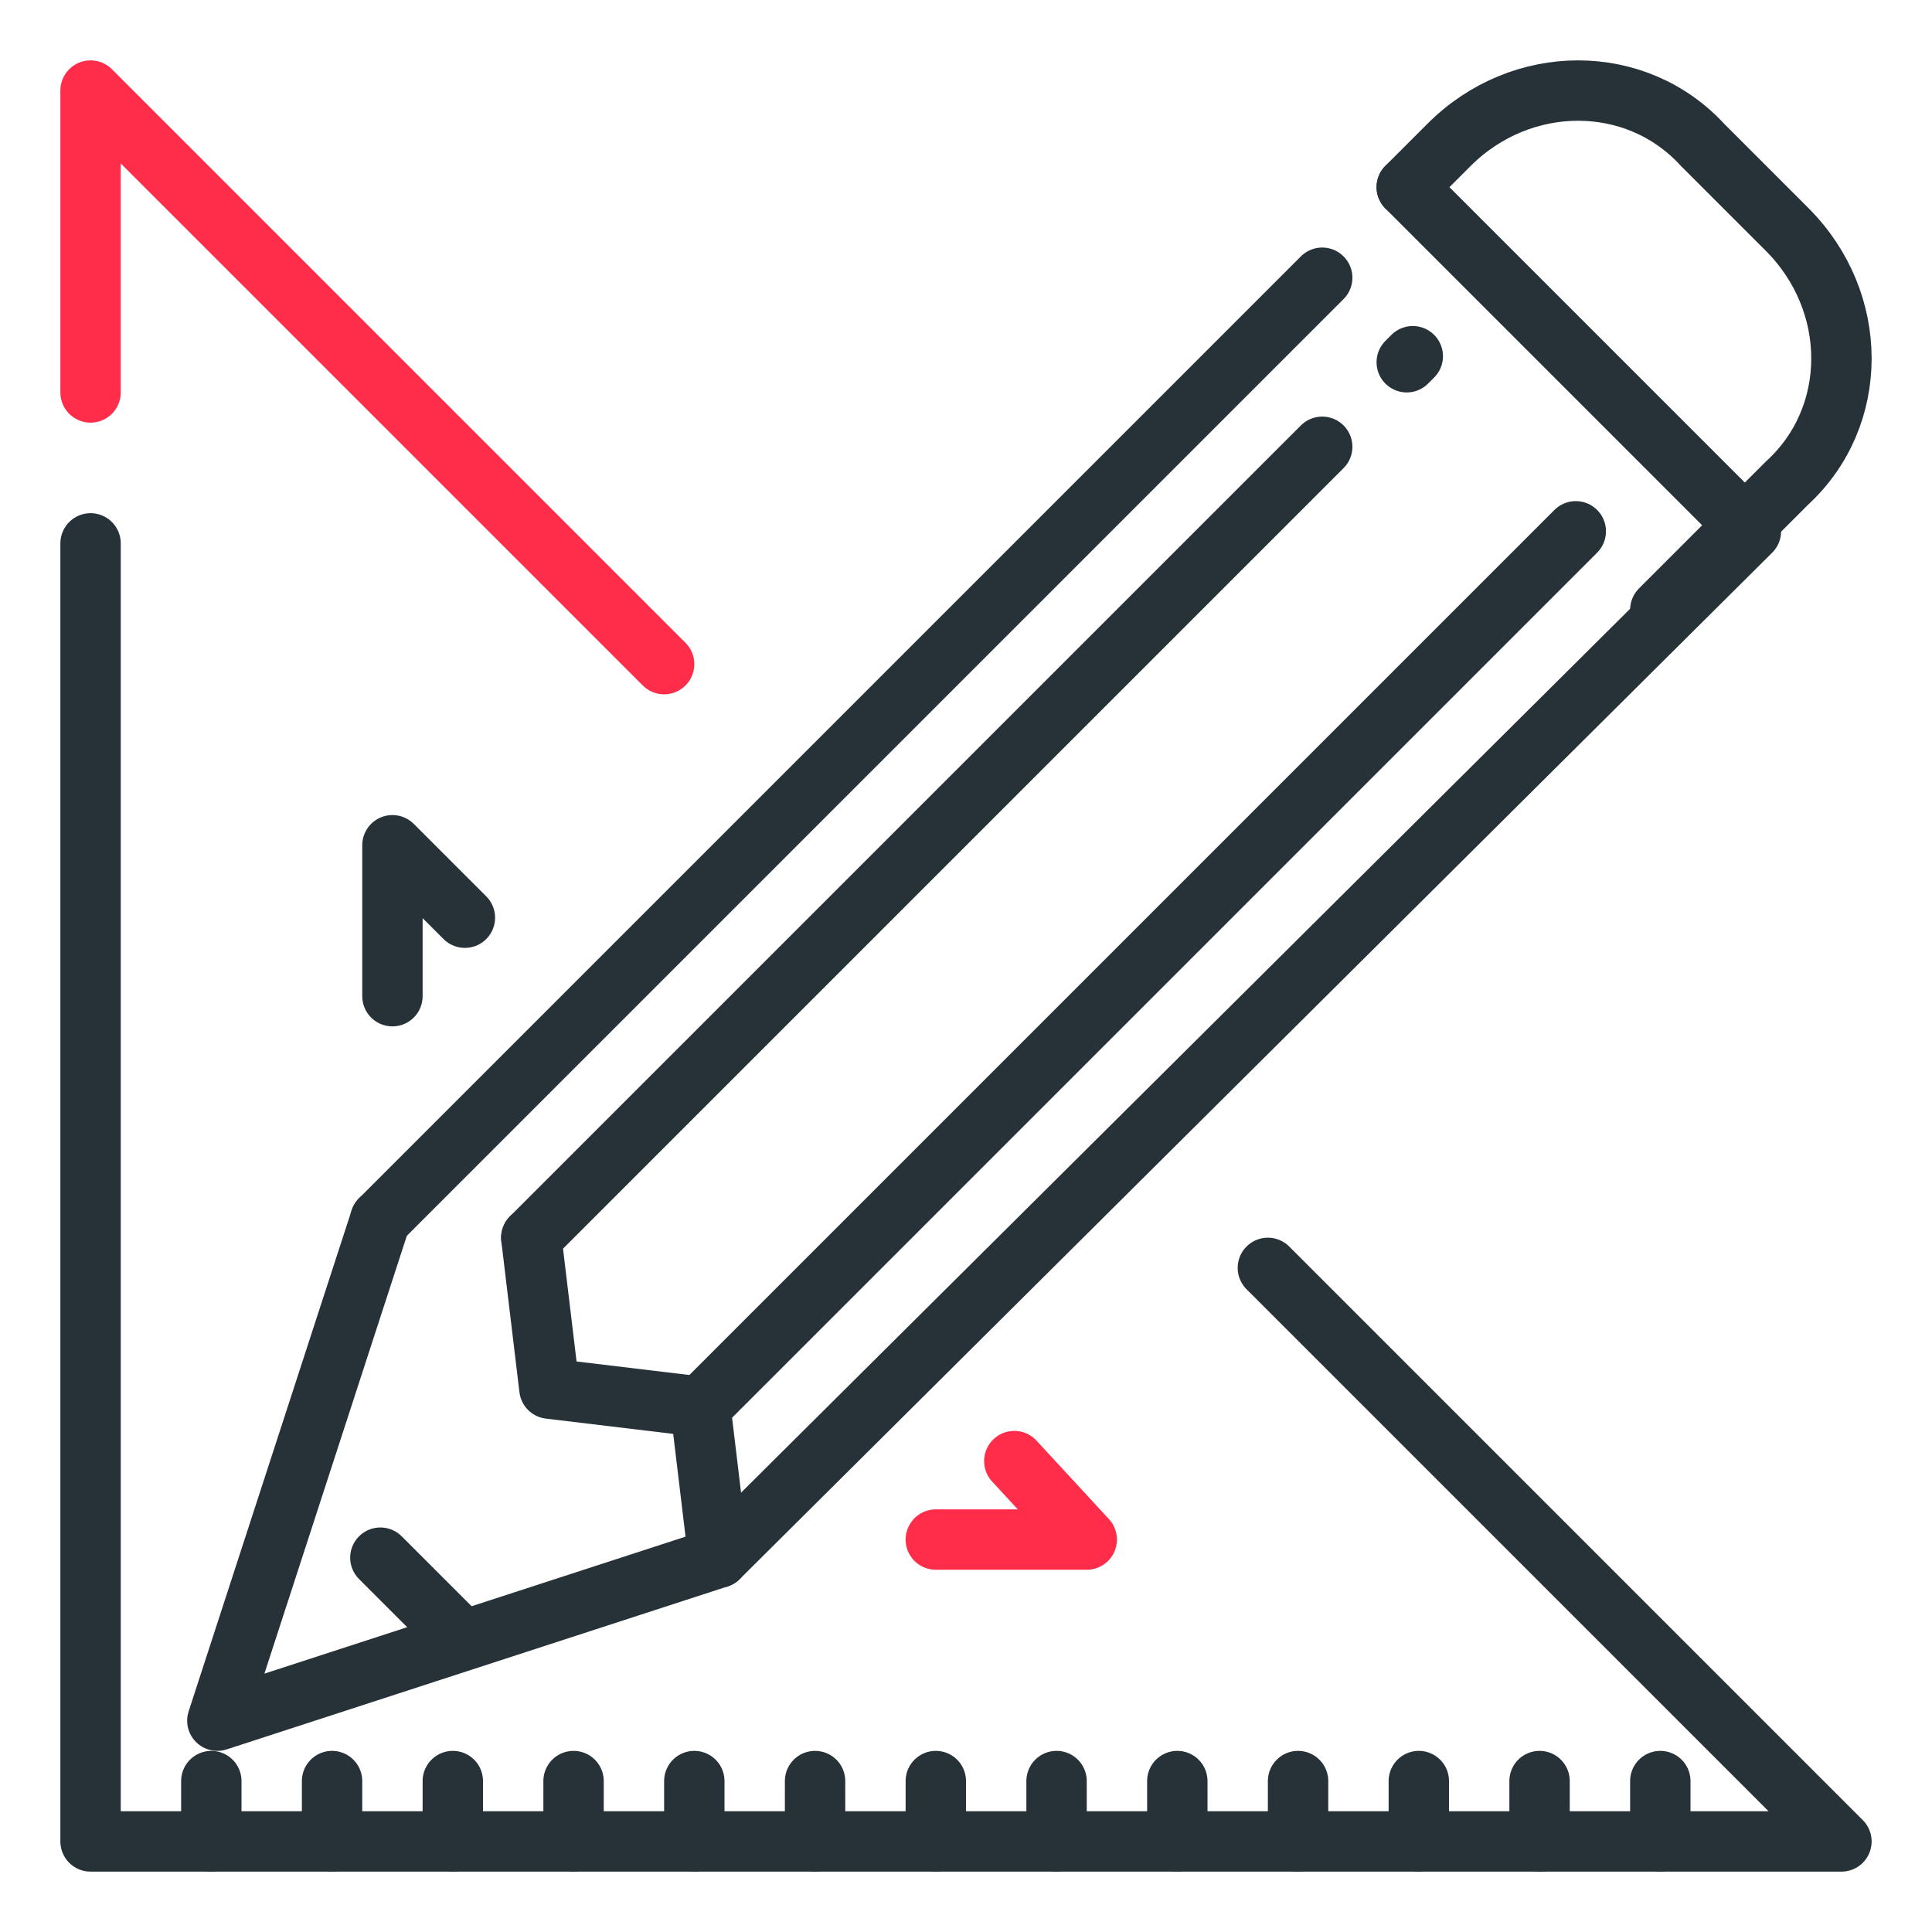
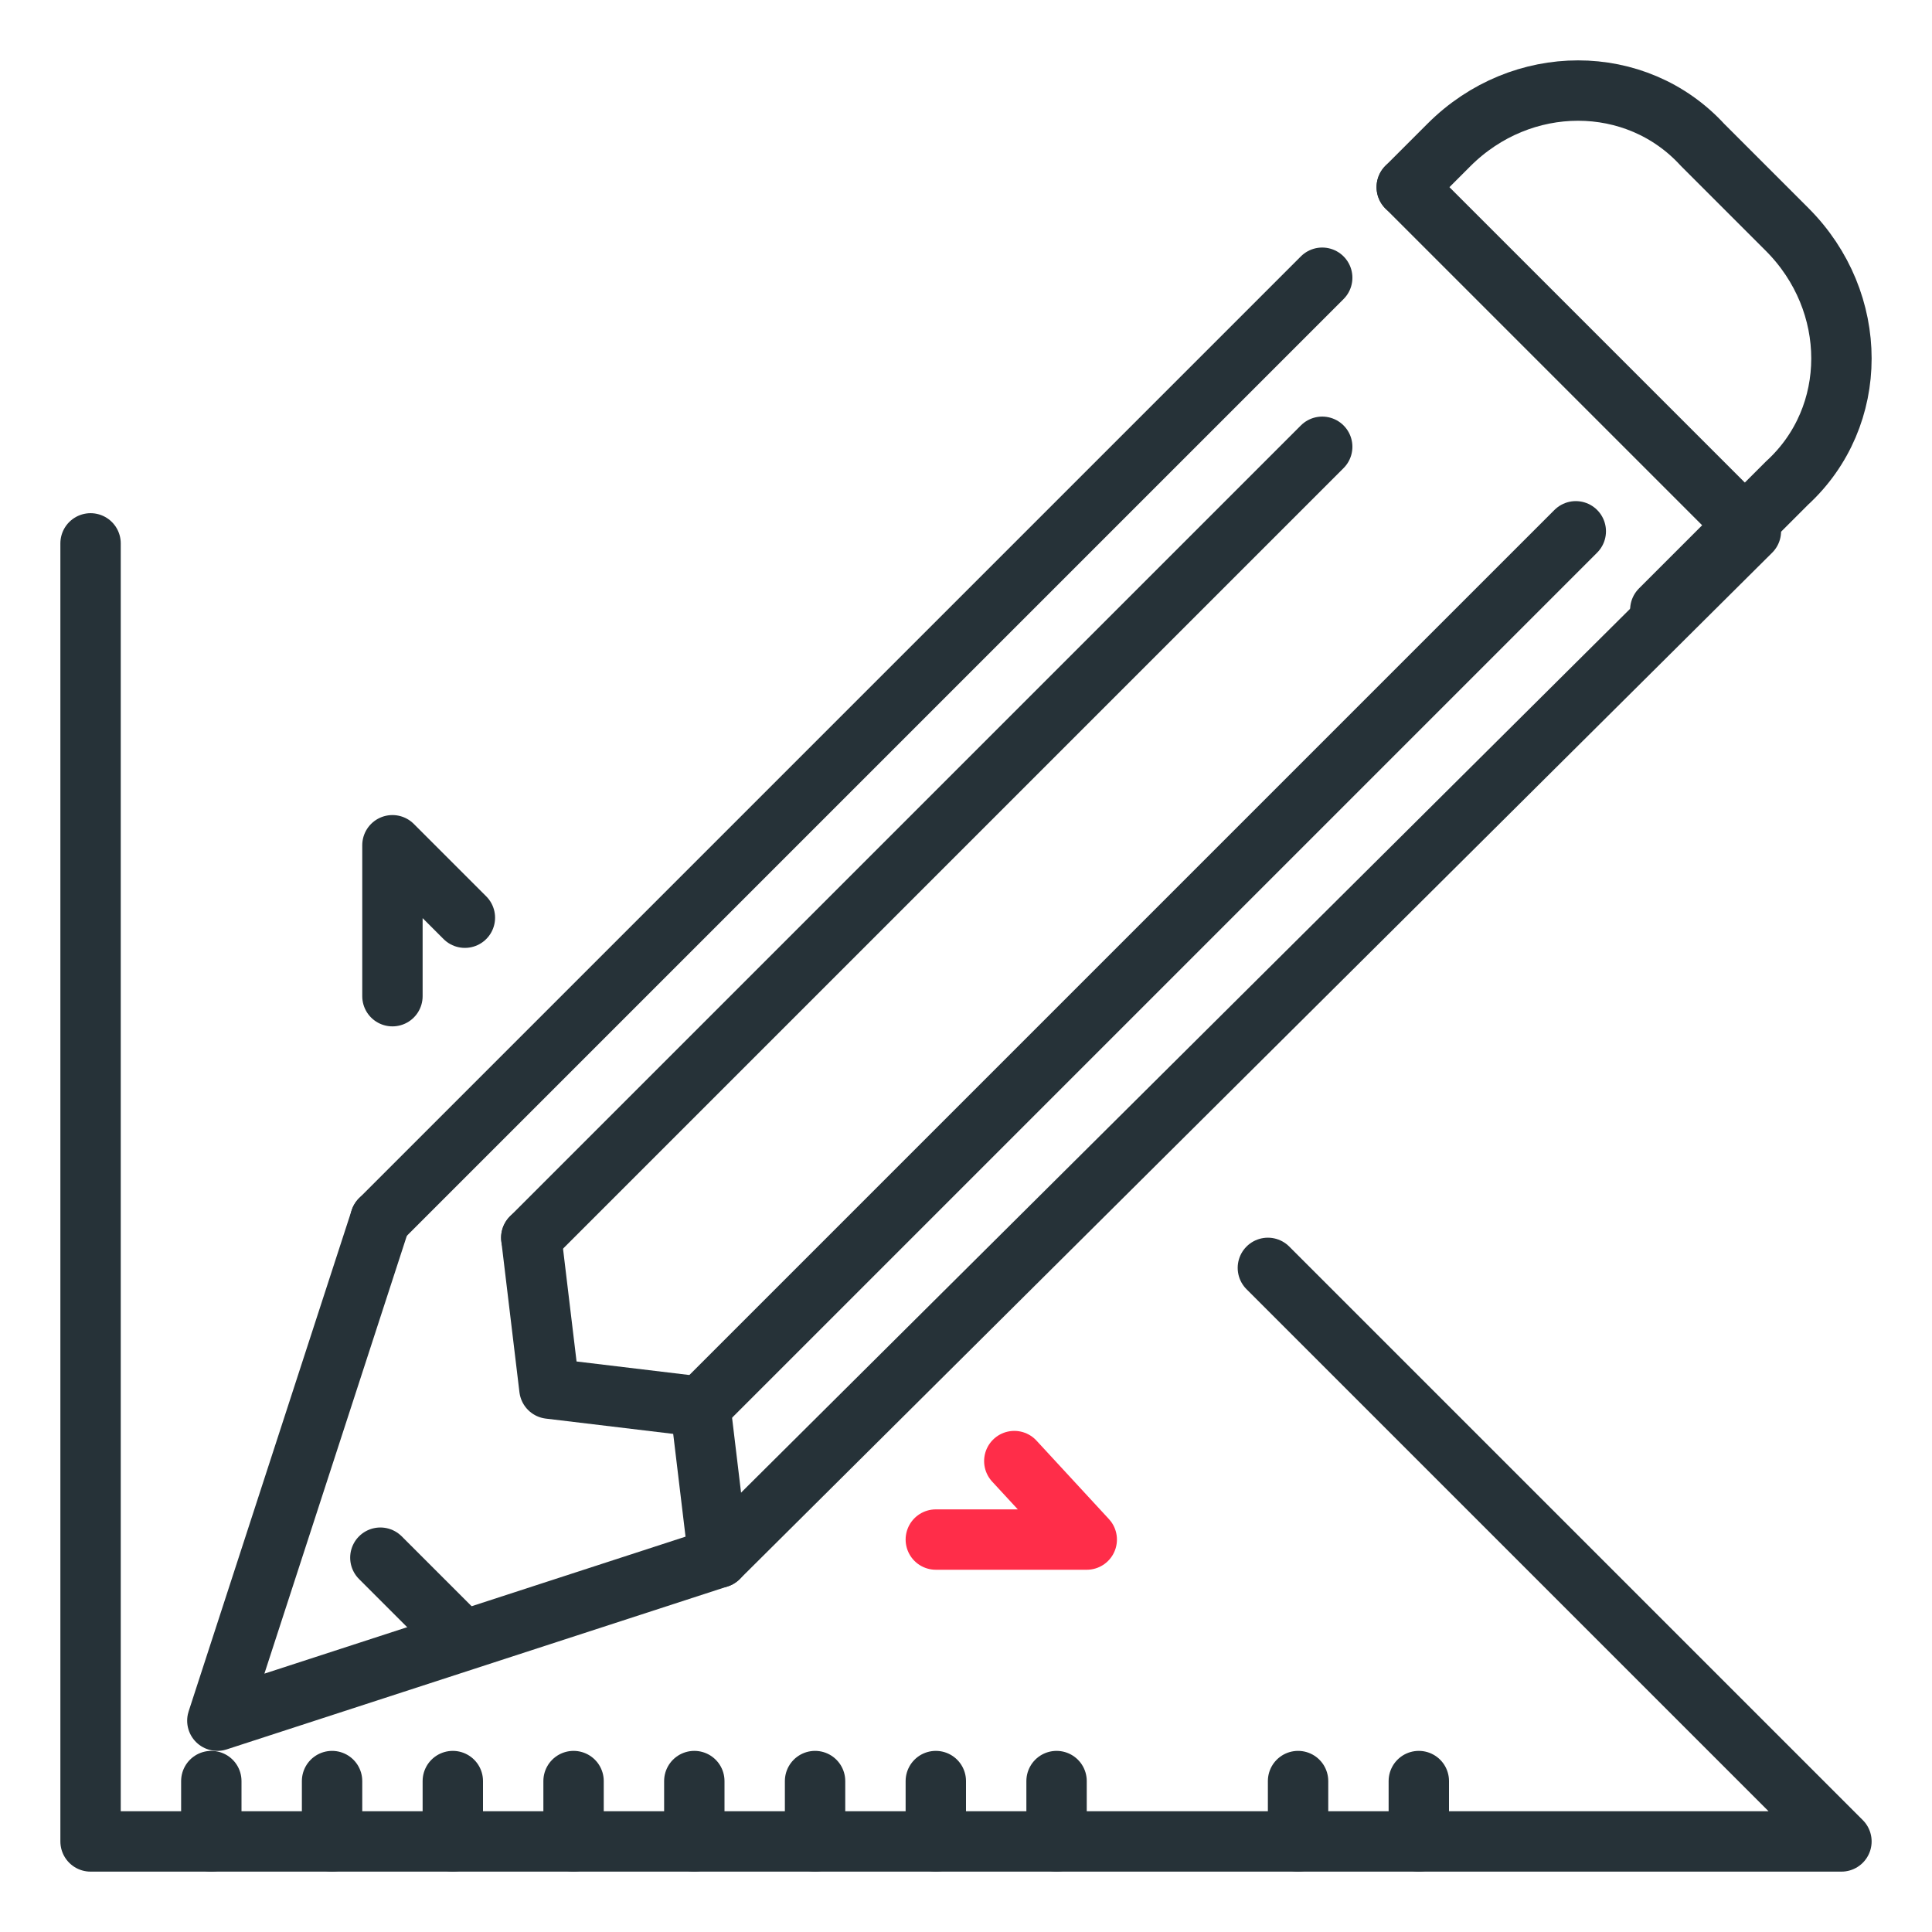
<svg xmlns="http://www.w3.org/2000/svg" version="1.1" id="_x3C_Layer_x3E_" x="0px" y="0px" viewBox="0 0 32 32" style="enable-background:new 0 0 32 32;" xml:space="preserve">
  <style type="text/css">
	.st0{fill:none;stroke:#263238;stroke-linecap:round;stroke-linejoin:round;stroke-miterlimit:10;}
	.st1{fill:none;stroke:#FF2D49;stroke-linecap:round;stroke-linejoin:round;stroke-miterlimit:10;}
</style>
  <g id="design_pencil_draw_ruler_1_">
    <g>
-       <line class="st0" x1="27.5" y1="29.5" x2="27.5" y2="30.5" />
-       <line class="st0" x1="25.5" y1="29.5" x2="25.5" y2="30.5" />
      <line class="st0" x1="23.5" y1="29.5" x2="23.5" y2="30.5" />
      <line class="st0" x1="21.5" y1="29.5" x2="21.5" y2="30.5" />
-       <line class="st0" x1="19.5" y1="29.5" x2="19.5" y2="30.5" />
      <line class="st0" x1="17.5" y1="29.5" x2="17.5" y2="30.5" />
      <line class="st0" x1="15.5" y1="29.5" x2="15.5" y2="30.5" />
      <line class="st0" x1="13.5" y1="29.5" x2="13.5" y2="30.5" />
      <line class="st0" x1="11.5" y1="29.5" x2="11.5" y2="30.5" />
      <line class="st0" x1="9.5" y1="29.5" x2="9.5" y2="30.5" />
      <line class="st0" x1="7.5" y1="29.5" x2="7.5" y2="30.5" />
      <line class="st0" x1="5.5" y1="29.5" x2="5.5" y2="30.5" />
      <line class="st0" x1="3.5" y1="29.5" x2="3.5" y2="30.5" />
      <line class="st0" x1="26.1" y1="8.8" x2="11.6" y2="23.3" />
-       <line class="st0" x1="23.4" y1="5.9" x2="23.3" y2="6" />
      <line class="st0" x1="21.9" y1="7.4" x2="8.8" y2="20.5" />
      <line class="st0" x1="6.3" y1="25.8" x2="7.5" y2="27" />
-       <polyline class="st1" points="11,11 1.5,1.5 1.5,6.5   " />
      <polyline class="st0" points="1.5,9 1.5,30.5 30.5,30.5 21,21   " />
      <polyline class="st1" points="16.8,24.2 18,25.5 15.5,25.5   " />
      <polyline class="st0" points="6.5,16.5 6.5,14 7.7,15.2   " />
      <path class="st0" d="M23.3,3.1L24,2.4c1.2-1.2,3.1-1.2,4.2,0l1.4,1.4c1.2,1.2,1.2,3.1,0,4.2l-2.1,2.1" />
      <polyline class="st0" points="8.8,20.5 9.1,23 11.6,23.3 11.9,25.8 3.6,28.5 6.3,20.2   " />
      <line class="st0" x1="6.3" y1="20.2" x2="21.9" y2="4.6" />
      <polyline class="st0" points="23.3,3.1 29,8.8 11.9,25.8   " />
    </g>
  </g>
</svg>